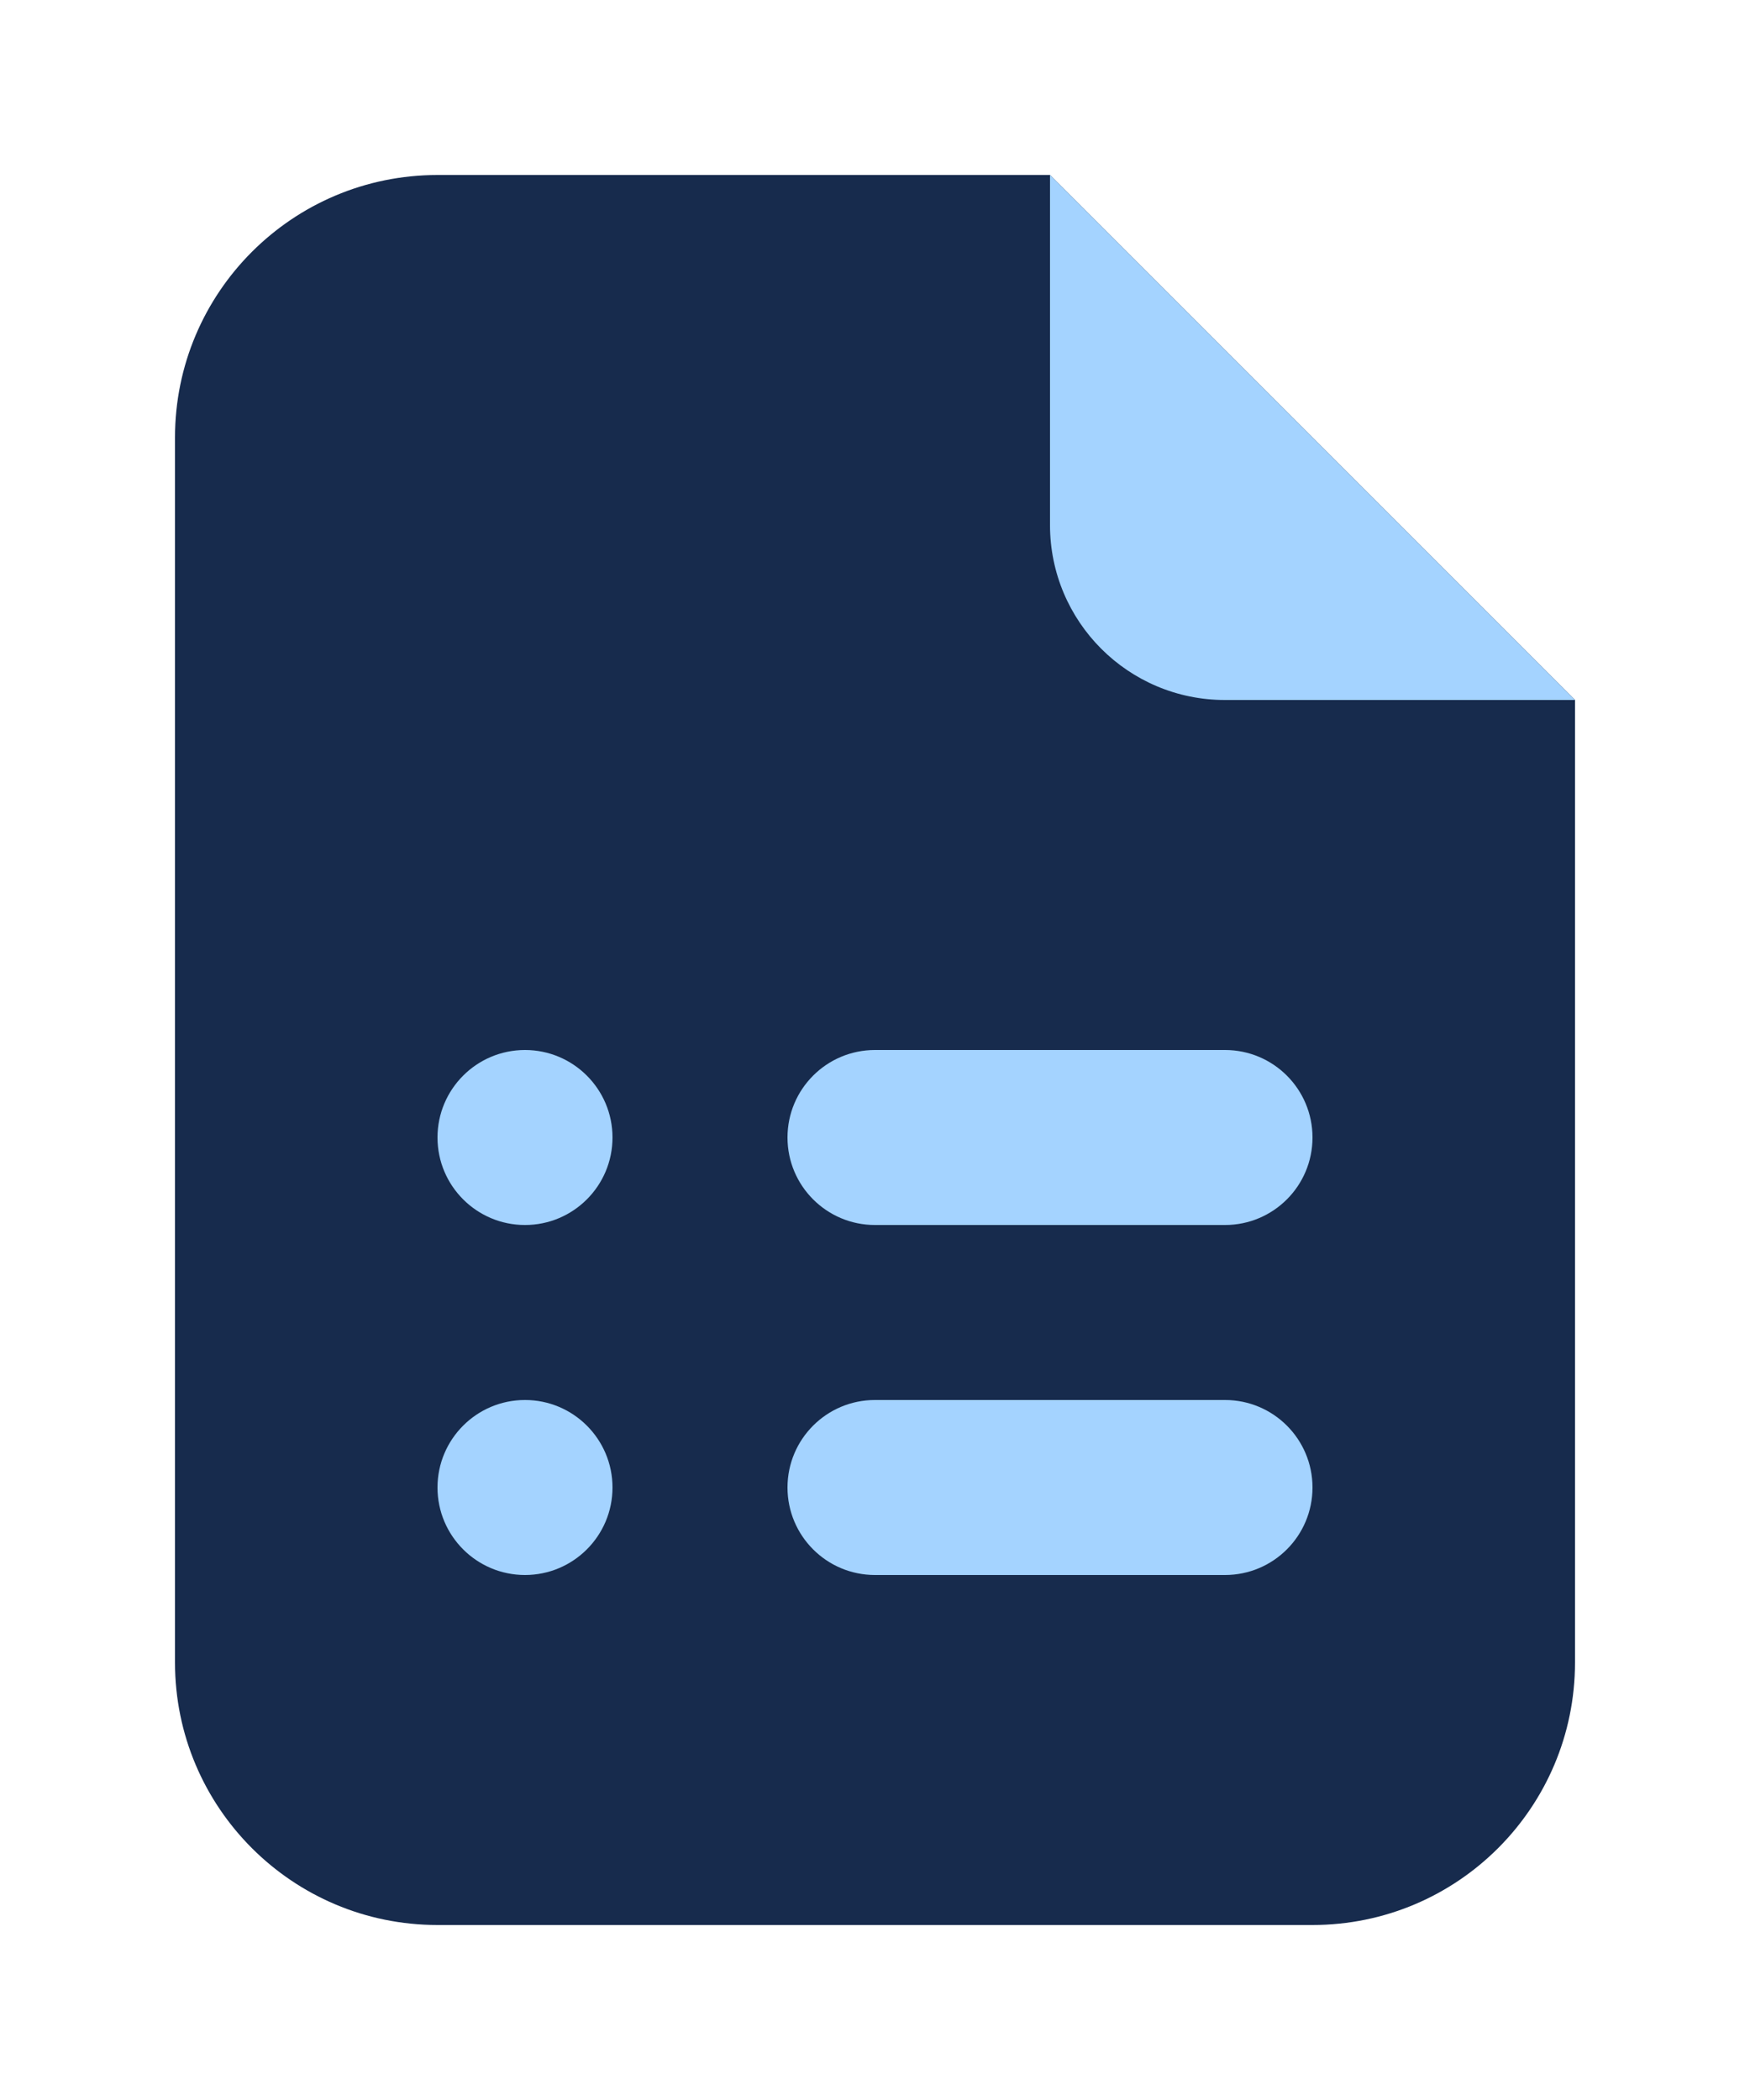
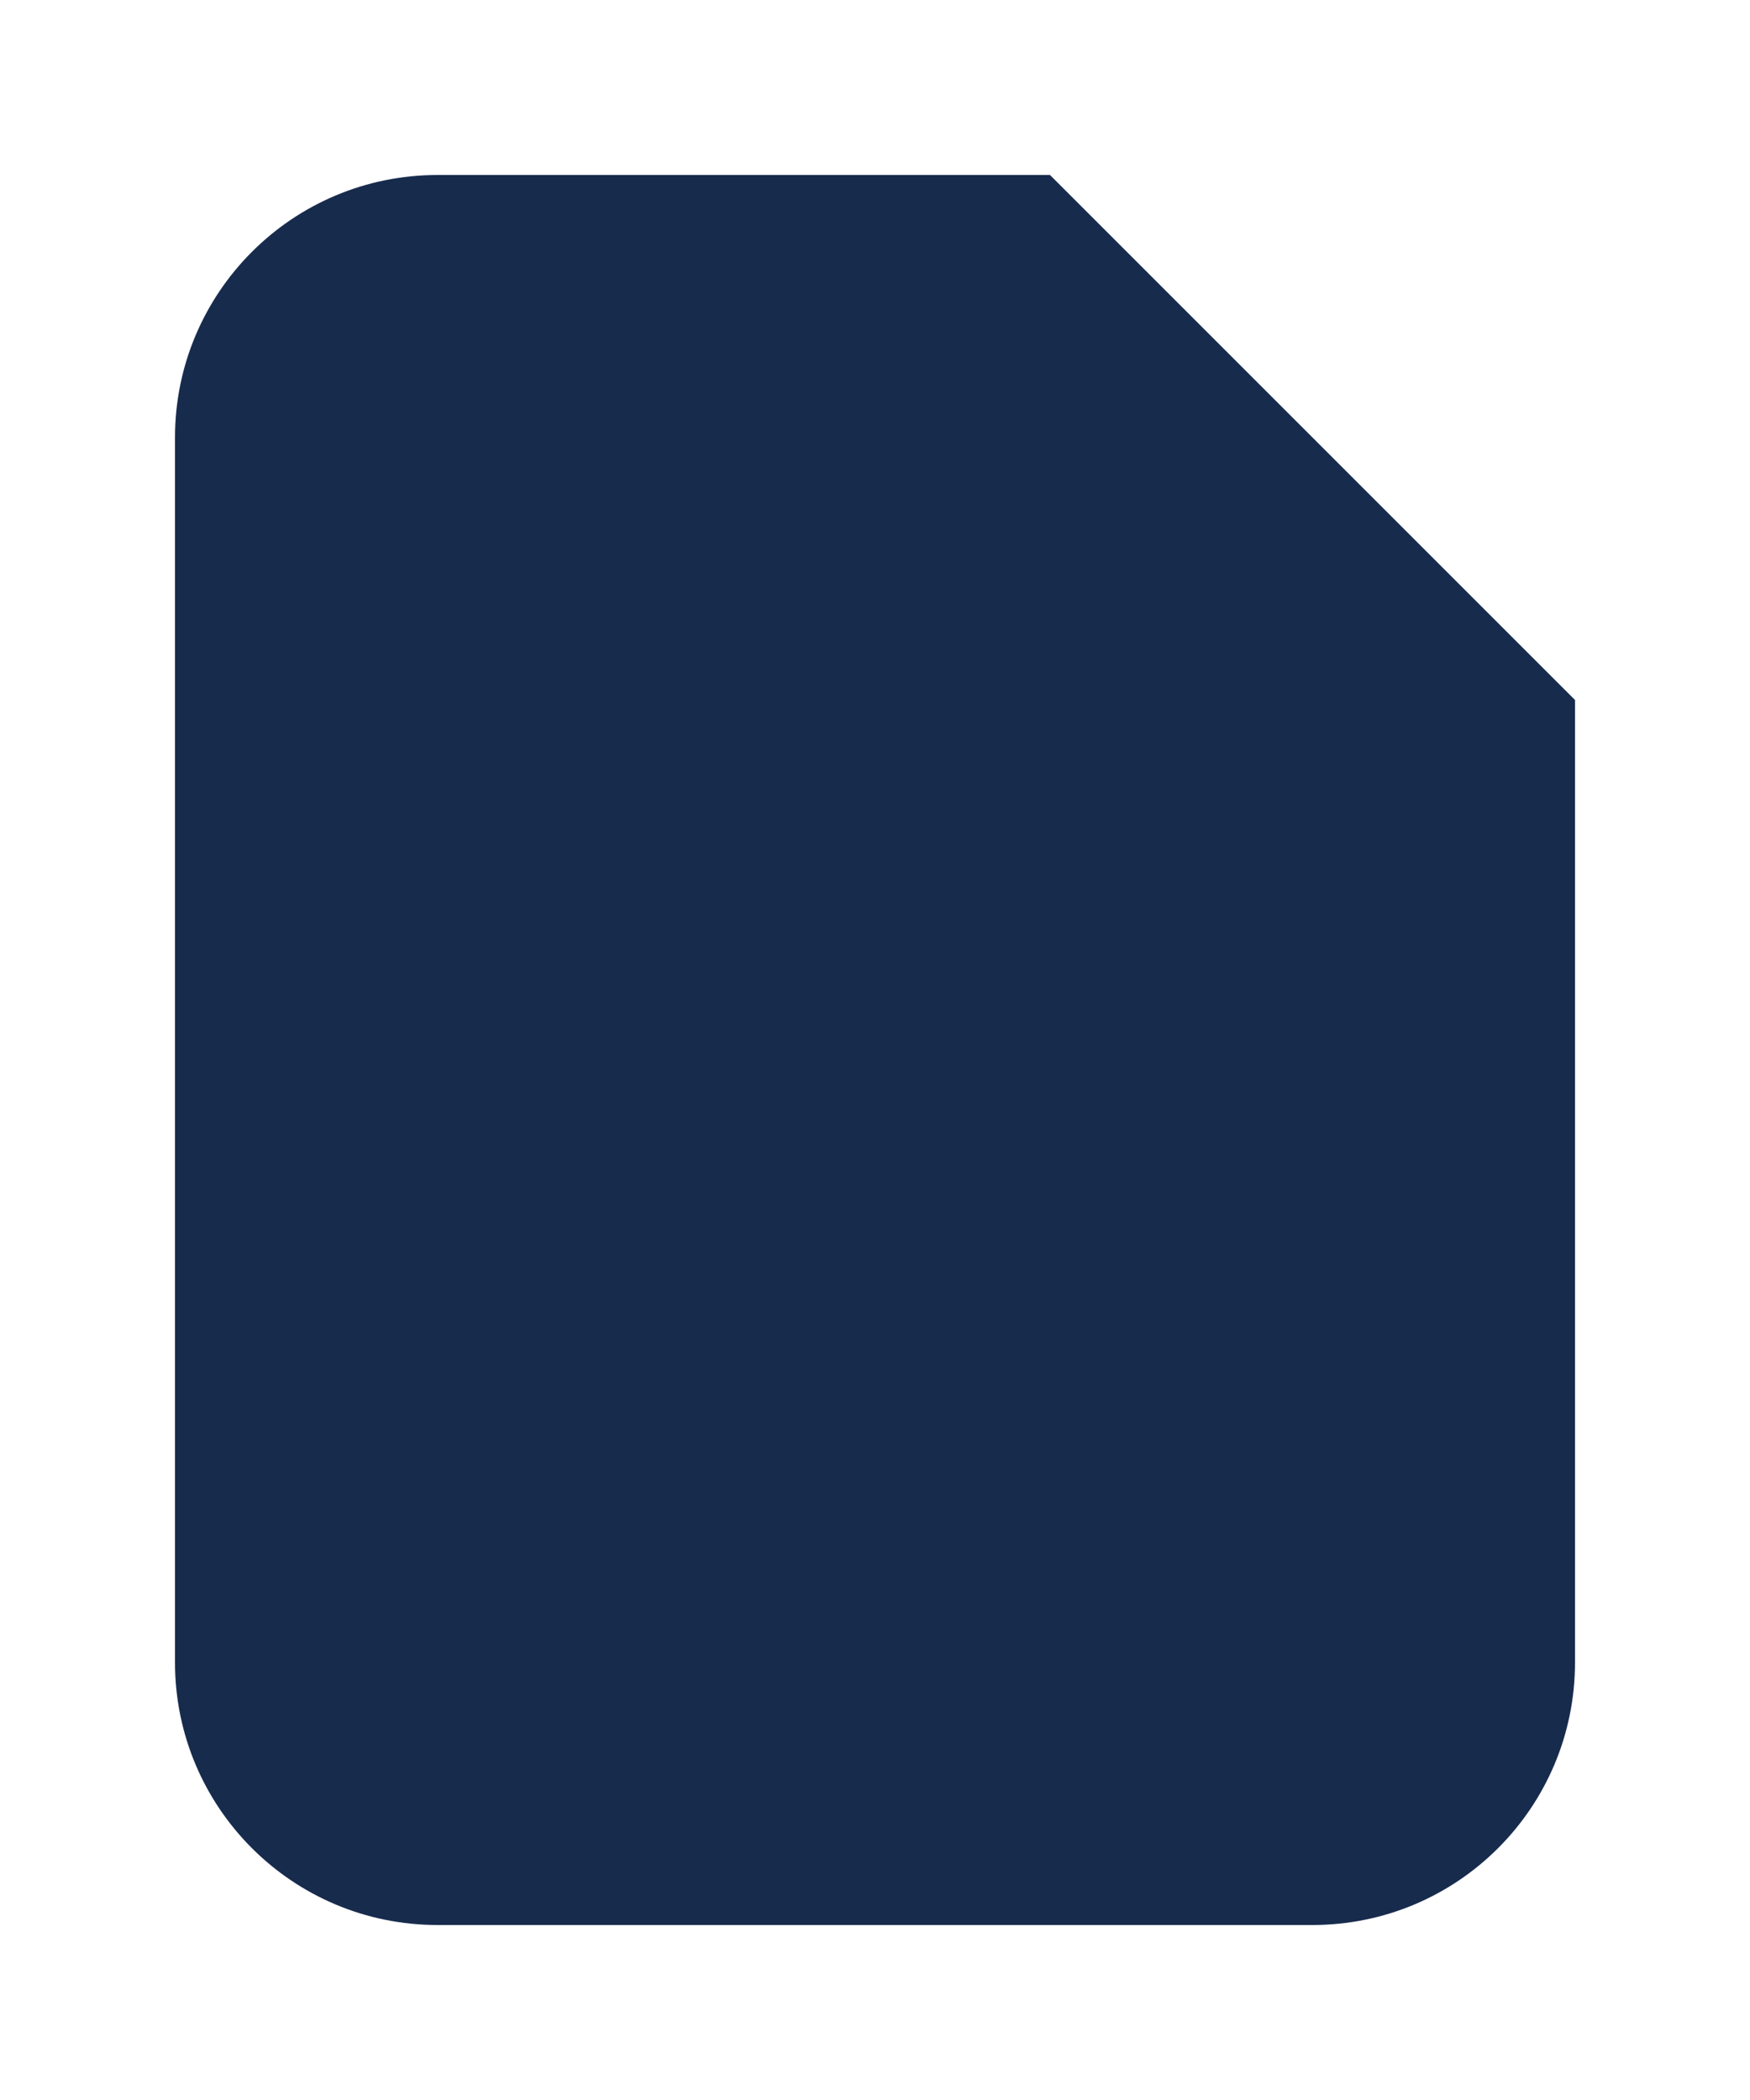
<svg xmlns="http://www.w3.org/2000/svg" width="20" height="24" viewBox="0 0 20 24" fill="none">
  <path d="M2 19V5C2 3.343 3.343 2 5 2H12L18 8V19C18 20.657 16.657 22 15 22H5C3.343 22 2 20.657 2 19Z" fill="#172B4D" />
-   <path d="M14 18H10C9.447 18 9 17.552 9 17C9 16.448 9.447 16 10 16H14C14.553 16 15 16.448 15 17C15 17.552 14.553 18 14 18Z" fill="#A4D3FF" />
-   <path d="M6 18C6.552 18 7 17.552 7 17C7 16.448 6.552 16 6 16C5.448 16 5 16.448 5 17C5 17.552 5.448 18 6 18Z" fill="#A4D3FF" />
-   <path d="M14 14H10C9.447 14 9 13.552 9 13C9 12.448 9.447 12 10 12H14C14.553 12 15 12.448 15 13C15 13.552 14.553 14 14 14Z" fill="#A4D3FF" />
-   <path d="M6 14C6.552 14 7 13.552 7 13C7 12.448 6.552 12 6 12C5.448 12 5 12.448 5 13C5 13.552 5.448 14 6 14Z" fill="#A4D3FF" />
-   <path d="M12 6V2L18 8H14C12.895 8 12 7.105 12 6Z" fill="#A4D3FF" />
</svg>